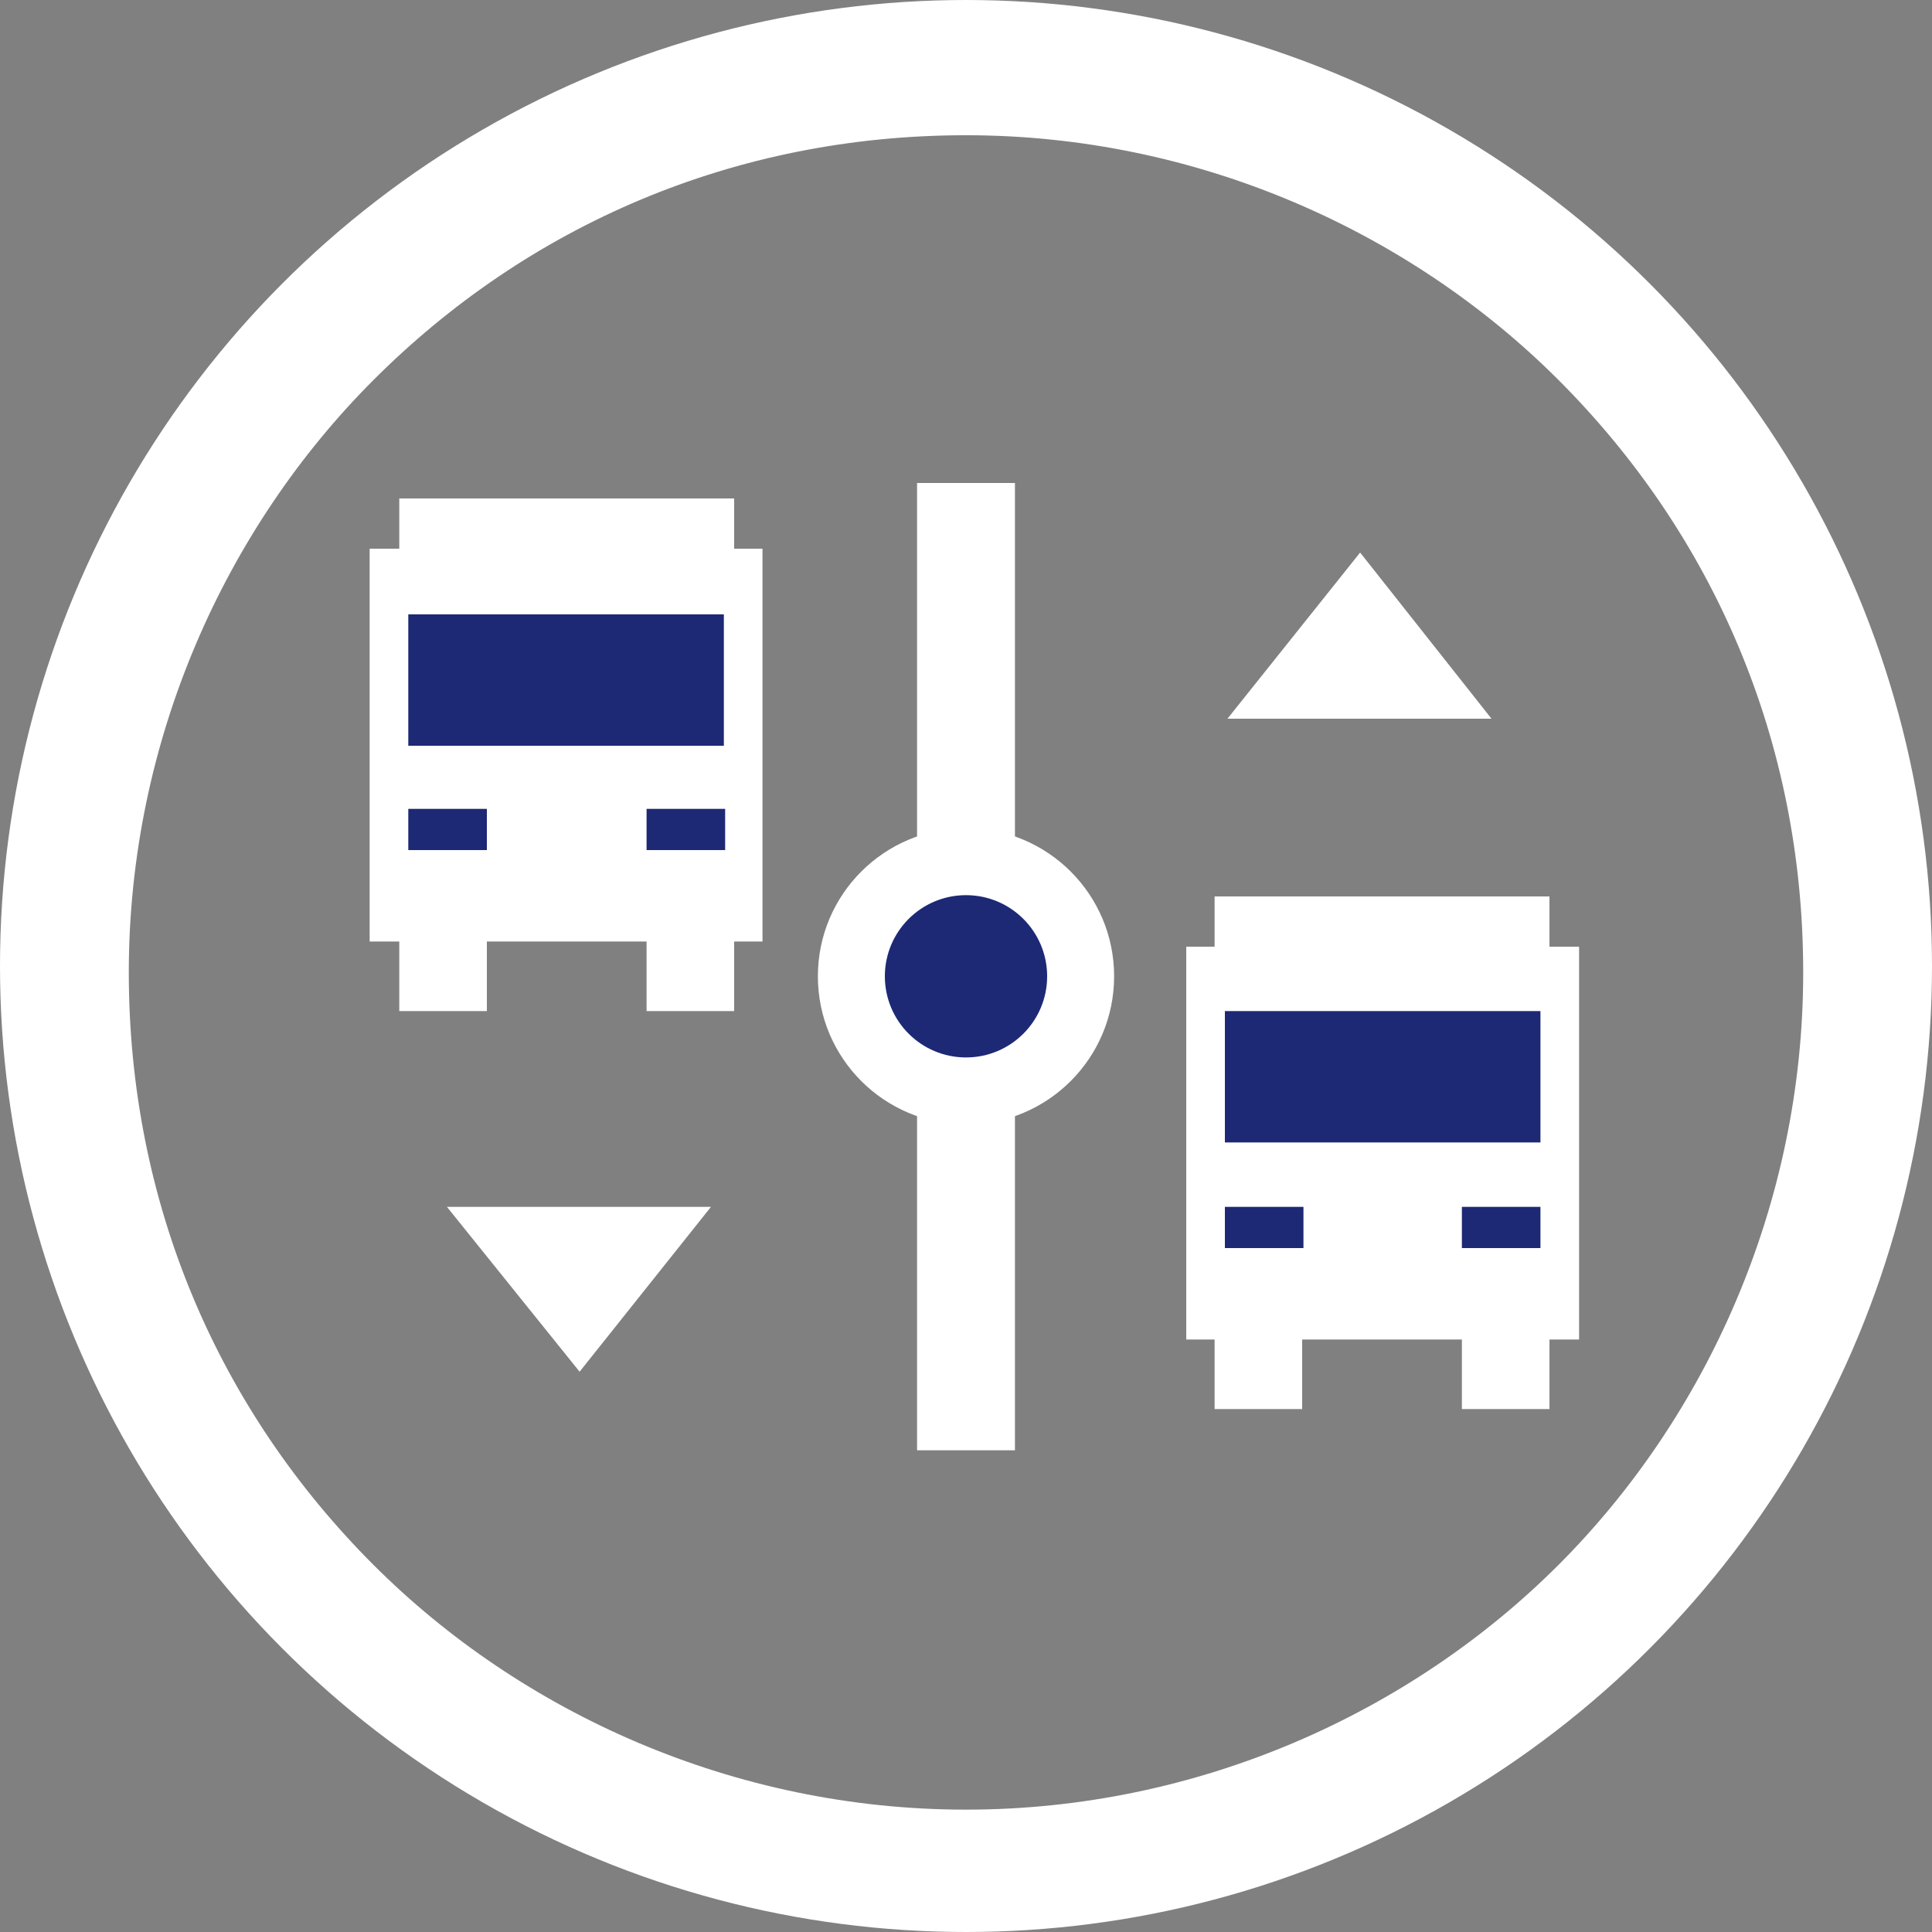
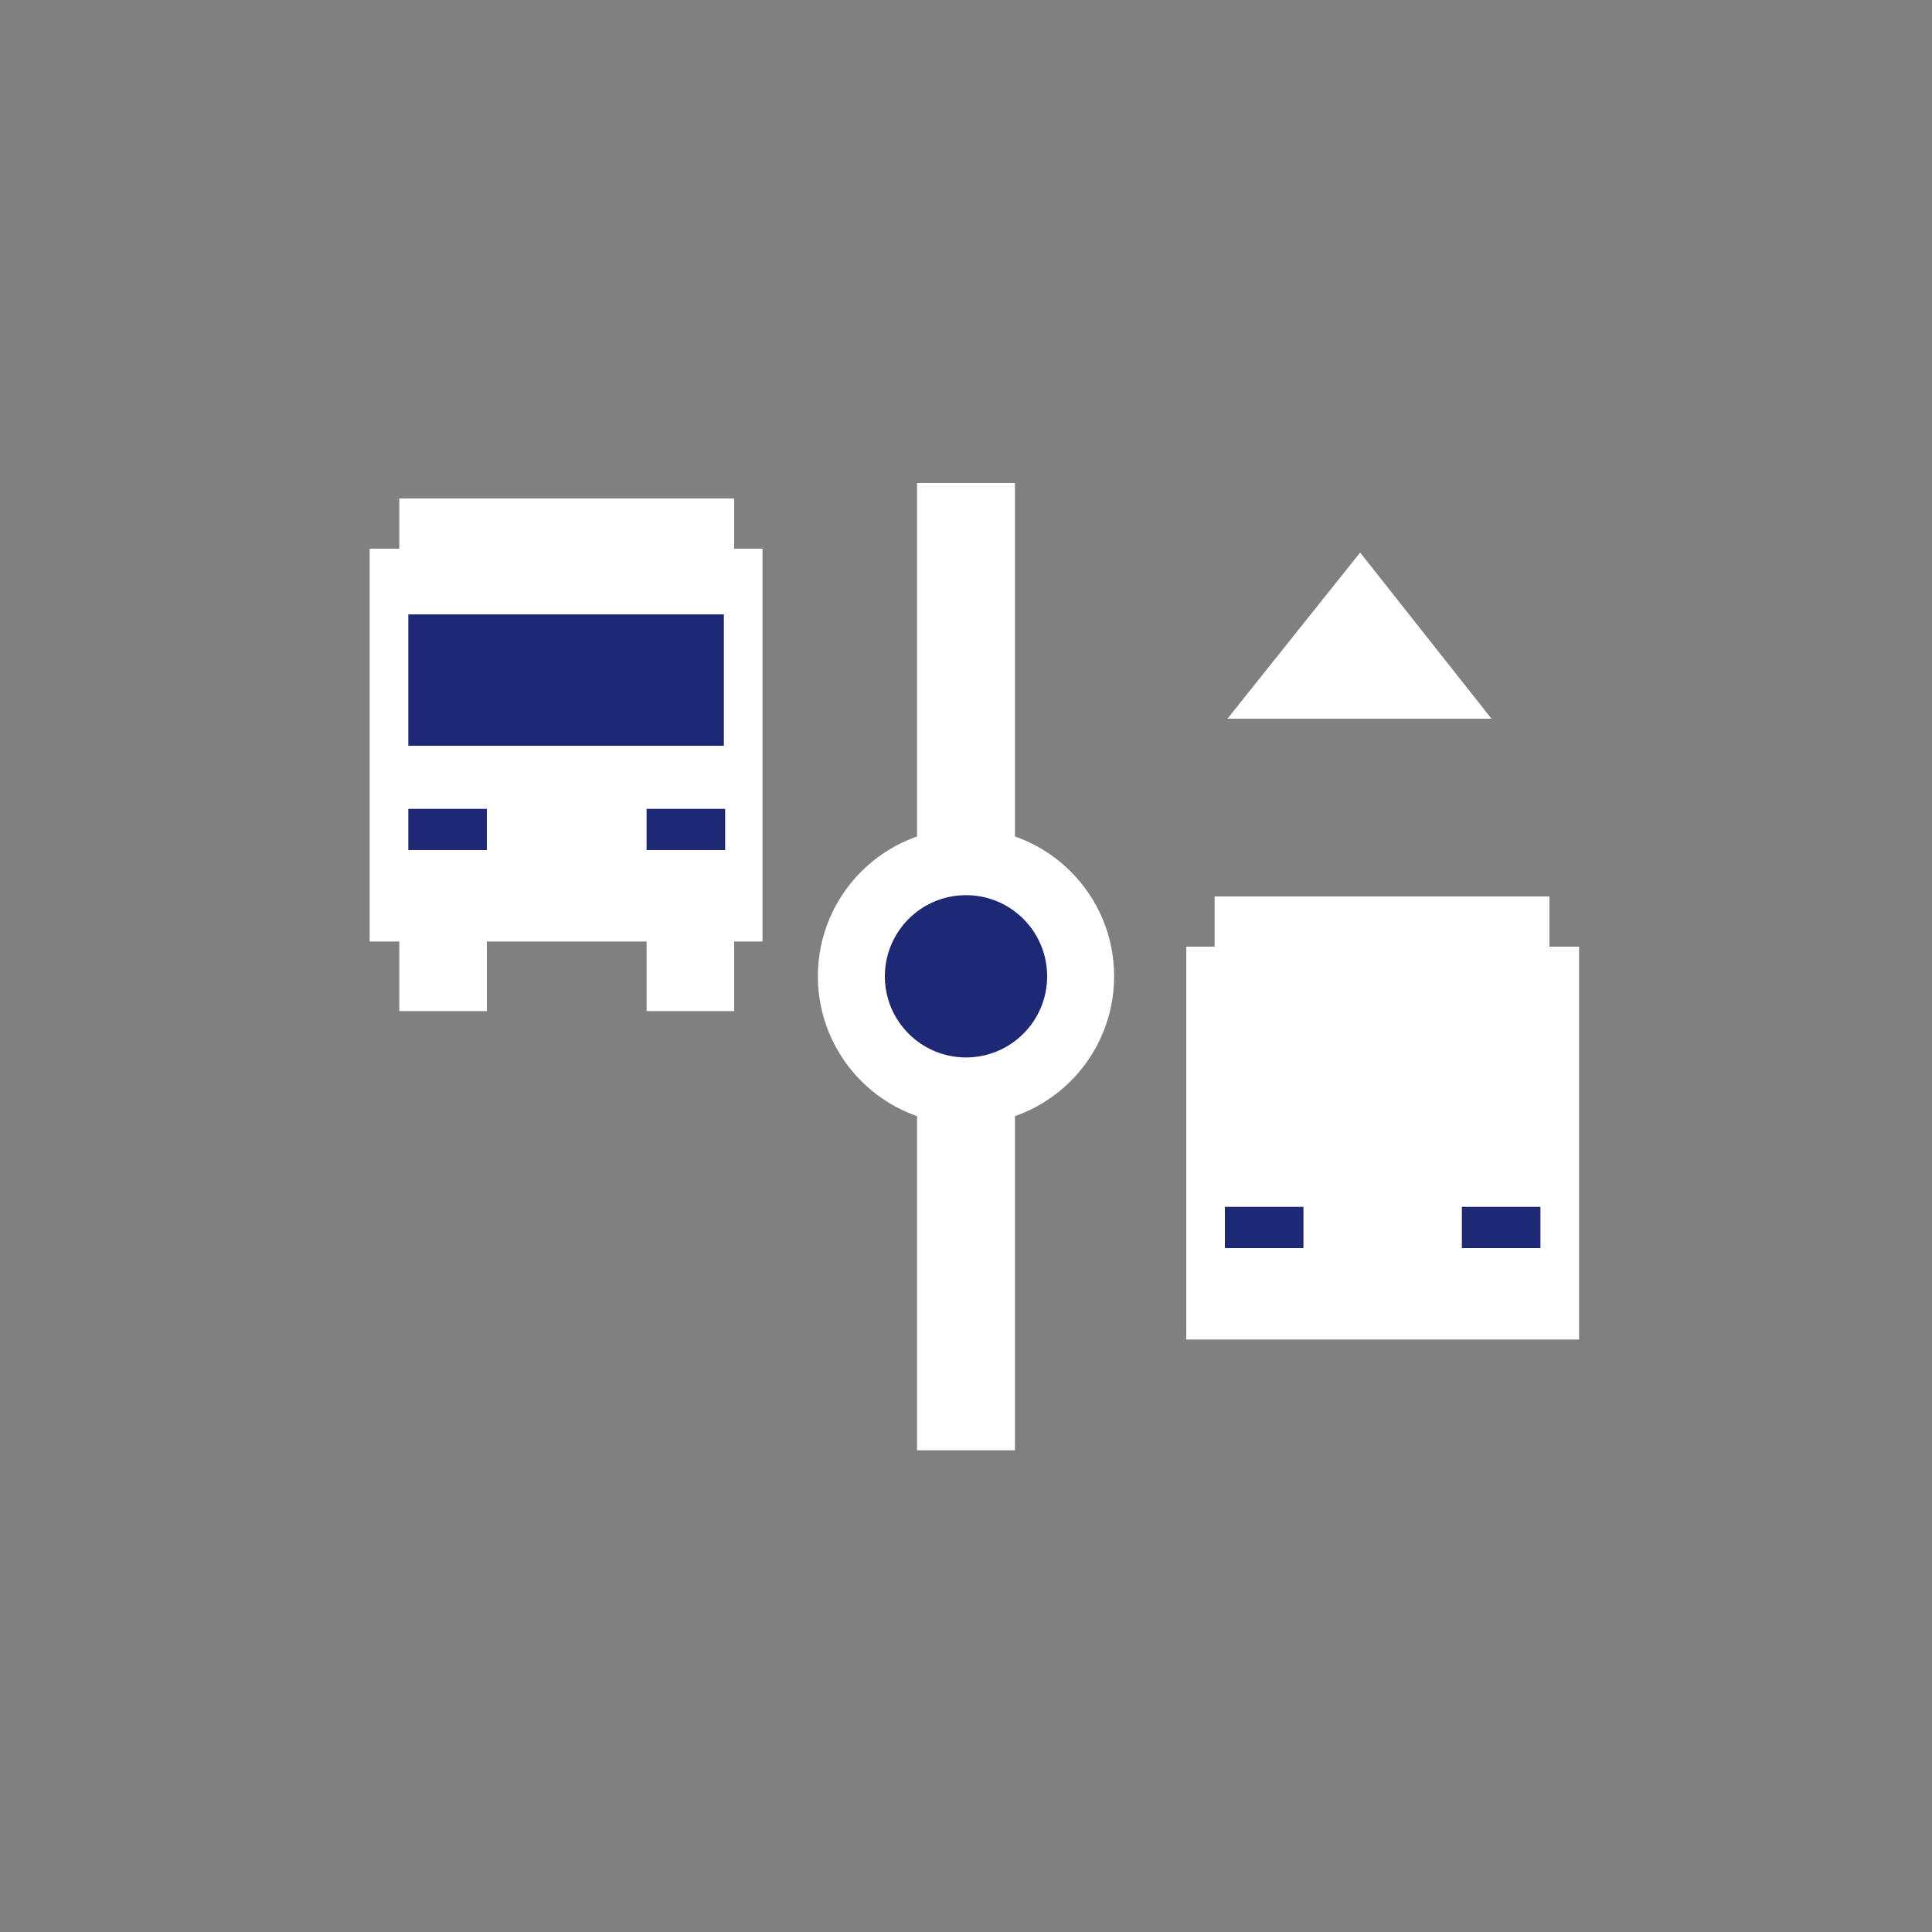
<svg xmlns="http://www.w3.org/2000/svg" xmlns:xlink="http://www.w3.org/1999/xlink" version="1.1" id="レイヤー_1" x="0px" y="0px" viewBox="0 0 150 150" style="enable-background:new 0 0 150 150;" xml:space="preserve">
  <rect x="0" y="0" width="150" height="150" fill="#808080" stroke="none" />
  <style type="text/css">
	.st0{clip-path:url(#SVGID_00000085953143841484240320000016478751421738936737_);fill:#FFFFFF;}
	.st1{fill:#FFFFFF;}
	.st2{fill:#1D2975;}
</style>
  <g>
    <g>
      <defs>
        <circle id="SVGID_1_" cx="75" cy="75" r="75" />
      </defs>
      <clipPath id="SVGID_00000161601228774795025830000012907175610414900919_">
        <use xlink:href="#SVGID_1_" style="overflow:visible;" />
      </clipPath>
-       <path style="clip-path:url(#SVGID_00000161601228774795025830000012907175610414900919_);fill:#FFFFFF;" d="M75,0    C33.5,0,0,33.5,0,75s33.5,75,75,75s75-33.5,75-75S116.5,0,75,0z M75,140.5c-18,0-34.5-7.5-46-19c-12-12-19-28-19-46    s7.5-34.5,19-46c12-12,28-19,46-19s34.5,7.5,46,19c12,12,19,28,19,46s-7.5,34.5-19,46C109.5,133,93,140.5,75,140.5z" />
    </g>
    <g>
      <rect x="71.2" y="37.5" class="st1" width="7.6" height="75.1" />
      <circle class="st1" cx="75" cy="75.8" r="11.5" />
      <g>
        <rect x="92.1" y="73.5" class="st1" width="30.5" height="30.5" />
        <rect x="94.3" y="69.6" class="st1" width="26" height="7" />
-         <rect x="94.3" y="100.8" class="st1" width="6.8" height="8.6" />
-         <rect x="113.5" y="100.8" class="st1" width="6.8" height="8.6" />
-         <rect x="95.1" y="78.5" class="st2" width="24.5" height="10.2" />
        <rect x="95.1" y="93.7" class="st2" width="6.1" height="3.2" />
        <rect x="113.5" y="93.7" class="st2" width="6.1" height="3.2" />
      </g>
      <g>
        <rect x="28.7" y="42.6" class="st1" width="30.5" height="30.5" />
        <rect x="31" y="38.7" class="st1" width="26" height="7" />
        <rect x="31" y="69.9" class="st1" width="6.8" height="8.6" />
        <rect x="50.2" y="69.9" class="st1" width="6.8" height="8.6" />
        <rect x="31.7" y="47.7" class="st2" width="24.5" height="10.2" />
        <rect x="31.7" y="62.8" class="st2" width="6.1" height="3.2" />
        <rect x="50.2" y="62.8" class="st2" width="6.1" height="3.2" />
      </g>
      <circle class="st2" cx="75" cy="75.8" r="6.3" />
      <polygon class="st1" points="105.6,42.9 115.8,55.8 95.3,55.8   " />
-       <polygon class="st1" points="45,106.5 34.7,93.7 55.2,93.7   " />
    </g>
  </g>
</svg>